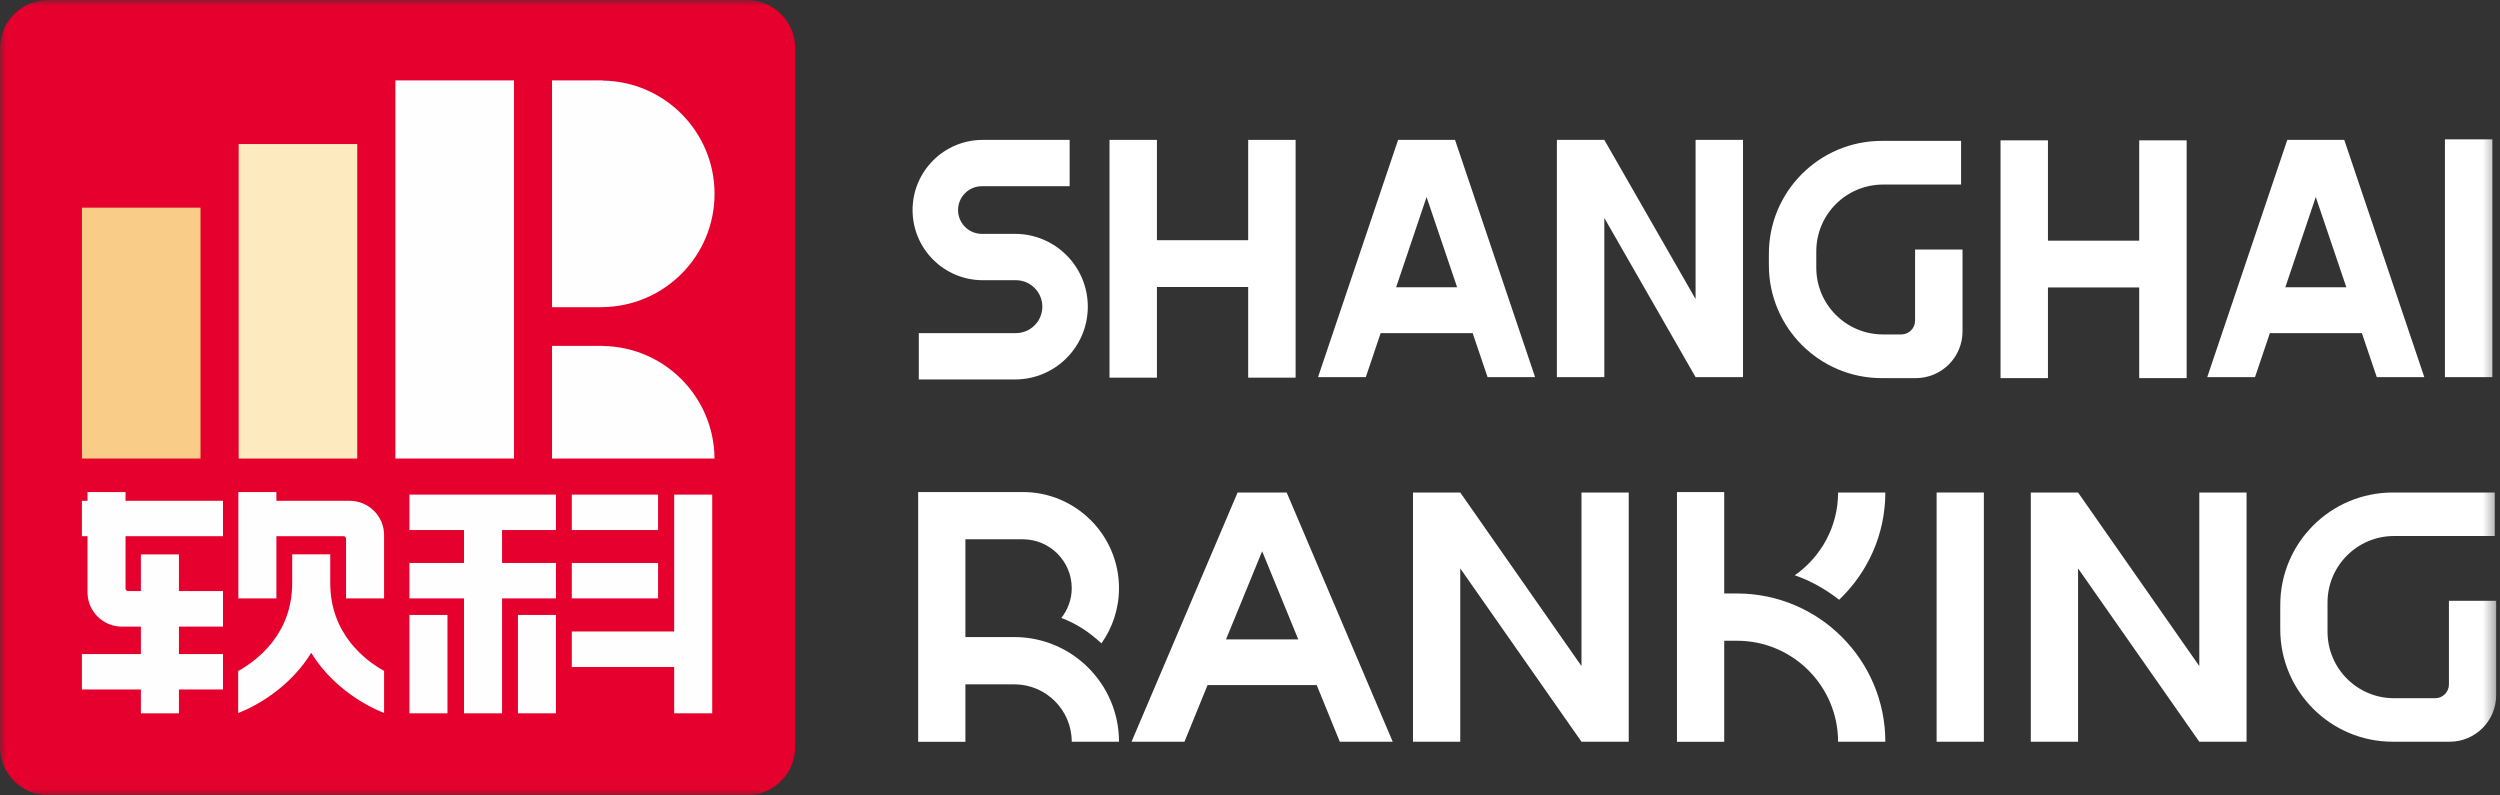
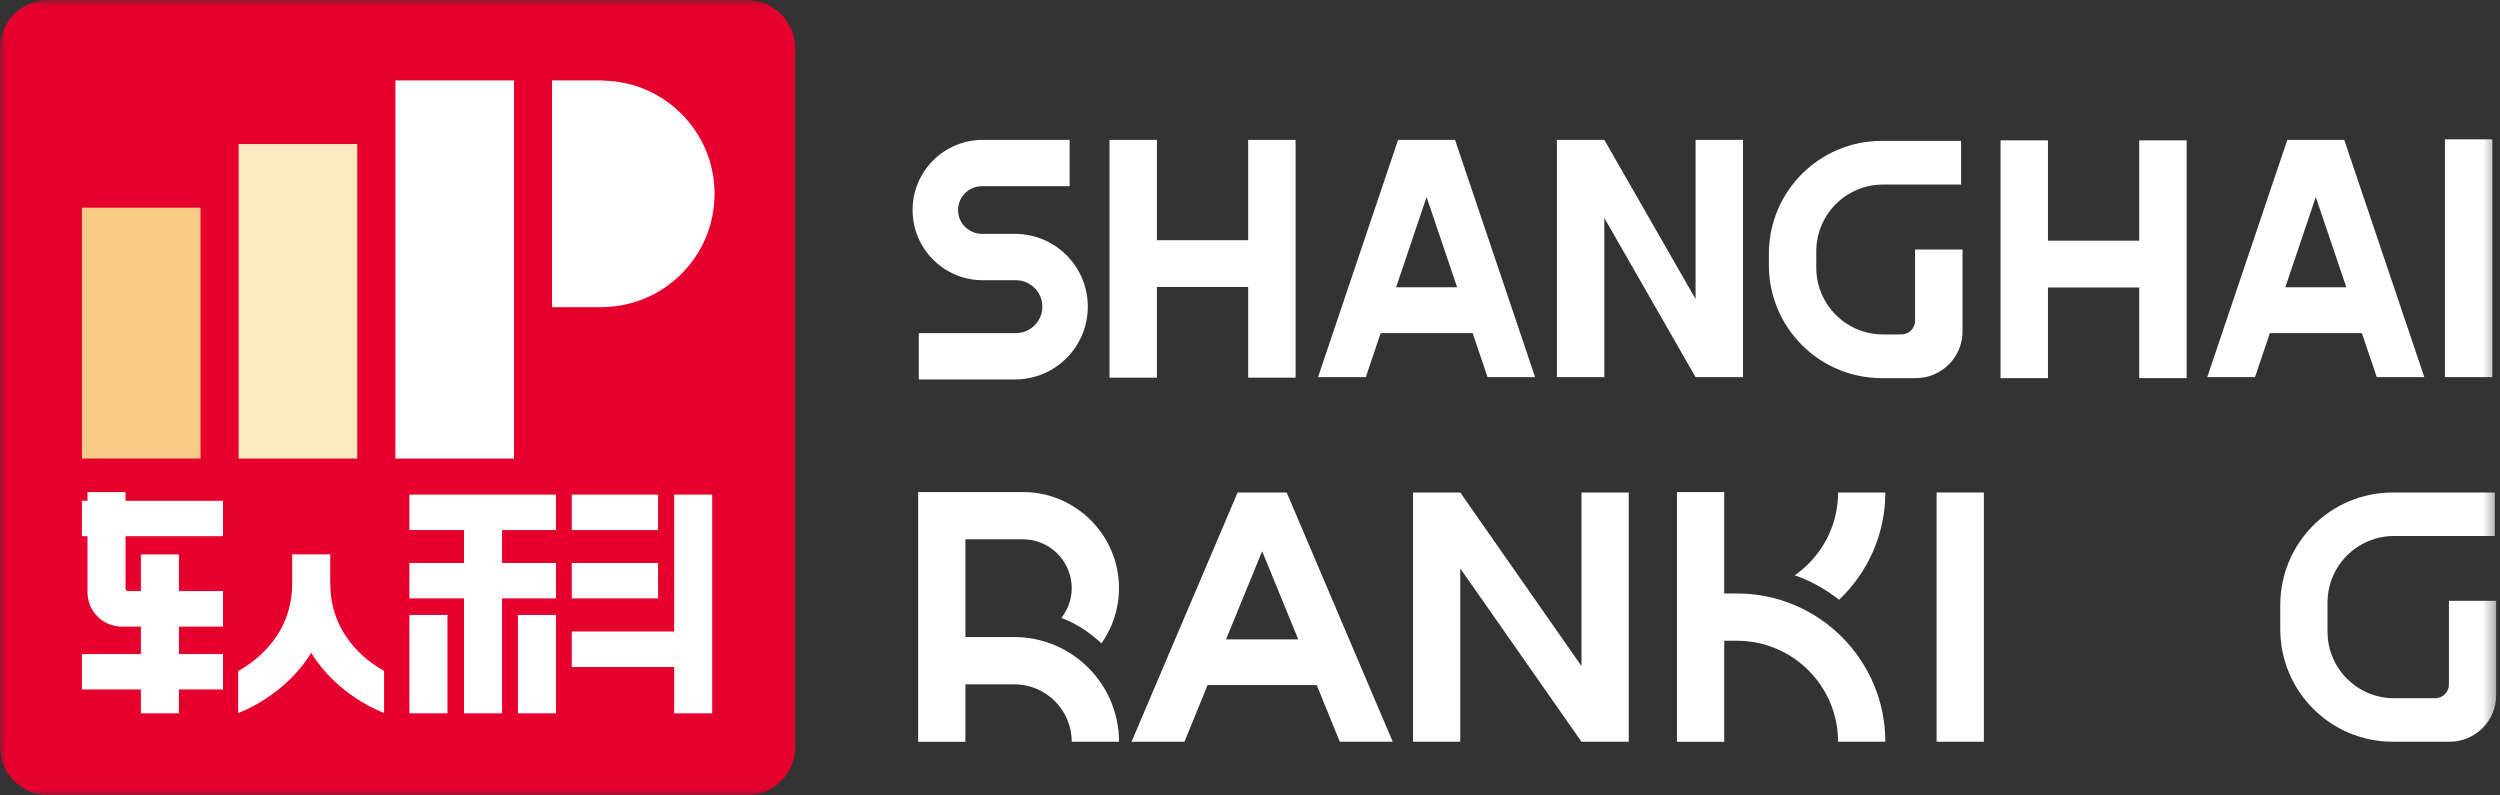
<svg xmlns="http://www.w3.org/2000/svg" xmlns:xlink="http://www.w3.org/1999/xlink" width="220px" height="70px" viewBox="0 0 220 70" version="1.1">
  <rect x="0" y="0" width="220" height="70" fill="#333333" stroke="none" />
  <title>编组</title>
  <desc>Created with Sketch.</desc>
  <defs>
    <polygon id="path-1" points="0 69.975 219.664 69.975 219.664 0 0 0" />
  </defs>
  <g id="页面-1" stroke="none" stroke-width="1" fill="none" fill-rule="evenodd">
    <g id="01-首页" transform="translate(-138, -37)">
      <g id="top">
        <g id="编组" transform="translate(138, 37)">
          <path d="M172.702,29.163 L172.702,21.96 L168.528,21.96 L168.528,28.215 C168.528,28.887 167.984,29.431 167.312,29.431 L165.708,29.431 C162.463,29.431 159.833,26.802 159.833,23.558 L159.833,22.115 C159.833,18.871 162.463,16.241 165.708,16.241 L172.576,16.241 L172.576,12.398 L165.596,12.398 C160.108,12.398 155.661,16.846 155.661,22.334 L155.661,23.339 C155.661,28.826 160.108,33.275 165.596,33.275 L168.59,33.275 C170.861,33.275 172.702,31.434 172.702,29.163" id="Fill-1" fill="#fff" />
          <path d="M86.481,24.658 L89.397,24.658 C90.683,24.658 91.726,25.701 91.726,26.986 C91.726,28.272 90.683,29.314 89.397,29.314 L80.854,29.314 L80.854,33.392 L89.321,33.392 C92.859,33.392 95.727,30.524 95.727,26.986 L95.727,26.986 C95.727,23.449 92.859,20.58 89.321,20.58 L86.405,20.58 C85.247,20.58 84.309,19.642 84.309,18.484 C84.309,17.326 85.247,16.387 86.405,16.387 L94.128,16.387 L94.128,12.31 L86.481,12.31 C83.071,12.31 80.307,15.074 80.307,18.484 C80.307,21.893 83.071,24.658 86.481,24.658" id="Fill-3" fill="#fff" />
          <mask id="mask-2" fill="white">
            <use xlink:href="#path-1" />
          </mask>
          <g id="Clip-6" />
          <polygon id="Fill-5" fill="#fff" mask="url(#mask-2)" points="215.154 33.187 219.327 33.187 219.327 12.263 215.154 12.263" />
          <polygon id="Fill-7" fill="#fff" mask="url(#mask-2)" points="180.22 25.296 188.251 25.296 188.251 33.274 192.425 33.274 192.425 12.351 188.251 12.351 188.251 21.179 180.22 21.179 180.22 12.351 176.047 12.351 176.047 33.274 180.22 33.274" />
          <polygon id="Fill-8" fill="#fff" mask="url(#mask-2)" points="101.81 25.256 109.841 25.256 109.841 33.234 114.014 33.234 114.014 12.31 109.841 12.31 109.841 21.138 101.81 21.138 101.81 12.31 97.637 12.31 97.637 33.234 101.81 33.234" />
          <path d="M203.788,17.338 L206.479,25.282 L201.108,25.282 L203.788,17.338 Z M207.845,29.315 L209.155,33.186 L213.339,33.186 L206.294,12.31 L203.788,12.31 L201.283,12.31 L194.238,33.186 L198.442,33.186 L199.749,29.315 L207.845,29.315 Z" id="Fill-9" fill="#fff" mask="url(#mask-2)" />
          <path d="M215.506,52.868 L215.506,60.231 C215.506,60.901 214.962,61.444 214.293,61.444 L210.675,61.444 C207.442,61.444 204.822,58.823 204.822,55.59 L204.822,53.023 C204.822,49.791 207.442,47.169 210.675,47.169 L219.539,47.169 L219.539,43.341 L210.564,43.341 C205.096,43.341 200.663,47.773 200.663,53.241 L200.663,55.372 C200.663,60.84 205.096,65.272 210.564,65.272 L215.566,65.272 C217.83,65.272 219.663,63.438 219.663,61.175 L219.663,52.868 L215.506,52.868 Z" id="Fill-10" fill="#fff" mask="url(#mask-2)" />
          <polygon id="Fill-11" fill="#fff" mask="url(#mask-2)" points="139.171 58.614 128.502 43.341 124.343 43.341 124.343 65.273 128.502 65.273 128.502 50.019 139.171 65.273 143.329 65.273 143.329 43.341 139.171 43.341" />
          <polygon id="Fill-12" fill="#fff" mask="url(#mask-2)" points="170.422 65.273 174.58 65.273 174.58 43.341 170.422 43.341" />
-           <polygon id="Fill-13" fill="#fff" mask="url(#mask-2)" points="193.538 58.614 182.869 43.341 178.71 43.341 178.71 65.273 182.869 65.273 182.869 50.019 193.538 65.273 197.697 65.273 197.697 43.341 193.538 43.341" />
          <path d="M107.889,56.267 L111.069,48.509 L114.248,56.267 L107.889,56.267 Z M111.069,43.341 L108.909,43.341 L99.575,65.273 L104.233,65.273 L106.266,60.285 L115.87,60.285 L117.903,65.273 L122.561,65.273 L113.228,43.341 L111.069,43.341 Z" id="Fill-14" fill="#fff" mask="url(#mask-2)" />
          <path d="M157.94,50.625 C159.318,51.104 160.607,51.815 161.842,52.78 C164.341,50.402 165.909,47.054 165.909,43.341 L161.752,43.341 C161.752,46.353 160.24,49.017 157.94,50.625" id="Fill-15" fill="#fff" mask="url(#mask-2)" />
          <path d="M96.928,56.616 C97.897,55.241 98.472,53.568 98.472,51.76 C98.472,47.094 94.676,43.299 90.011,43.299 L83.916,43.299 L83.916,43.301 L80.798,43.301 L80.798,65.28 L84.956,65.28 L84.956,60.221 L89.261,60.221 C92.047,60.221 94.313,62.486 94.313,65.272 L98.472,65.272 C98.472,60.193 94.34,56.062 89.261,56.062 L84.956,56.062 L84.956,47.457 L90.011,47.457 C92.383,47.457 94.313,49.387 94.313,51.76 C94.313,52.752 93.963,53.654 93.397,54.383 C94.717,54.87 95.834,55.607 96.928,56.616" id="Fill-16" fill="#fff" mask="url(#mask-2)" />
          <path d="M152.864,52.227 L151.731,52.227 L151.731,43.301 L147.573,43.301 L147.573,65.28 L151.731,65.28 L151.731,56.386 L152.864,56.386 C157.764,56.386 161.751,60.373 161.751,65.273 L165.909,65.273 C165.909,58.079 160.057,52.227 152.864,52.227" id="Fill-17" fill="#fff" mask="url(#mask-2)" />
          <polygon id="Fill-18" fill="#fff" mask="url(#mask-2)" points="141.18 19.18 149.211 33.187 153.385 33.187 153.385 12.31 149.211 12.31 149.211 26.316 141.18 12.31 137.006 12.31 137.006 33.187 141.18 33.187" />
          <path d="M125.538,17.338 L128.228,25.282 L122.858,25.282 L125.538,17.338 Z M121.498,29.315 L129.594,29.315 L130.905,33.186 L135.088,33.186 L128.043,12.31 L125.538,12.31 L123.032,12.31 L115.987,33.186 L120.191,33.186 L121.498,29.315 Z" id="Fill-19" fill="#fff" mask="url(#mask-2)" />
          <path d="M65.729,-0 L4.246,-0 C1.901,-0 -0,1.901 -0,4.246 L-0,65.729 C-0,68.074 1.901,69.976 4.246,69.976 L65.729,69.976 C68.074,69.976 69.975,68.074 69.975,65.729 L69.975,4.246 C69.975,1.901 68.074,-0 65.729,-0" id="Fill-20" fill="#E5002D" mask="url(#mask-2)" />
          <path d="M45.232,7.075 C42.248,7.075 38.671,7.075 34.795,7.076 L34.795,40.351 L45.232,40.351 L45.232,7.075 Z" id="Fill-21" fill="#FEFEFE" mask="url(#mask-2)" />
          <path d="M17.645,18.276 C13.932,18.276 10.37,18.276 7.208,18.276 L7.208,40.351 L17.645,40.351 L17.645,18.276 Z" id="Fill-22" fill="#F9CC88" mask="url(#mask-2)" />
          <polygon id="Fill-23" fill="#FDEABE" mask="url(#mask-2)" points="21.002 40.351 31.438 40.351 31.438 12.675 21.002 12.675" />
          <path d="M62.88,17.059 C62.88,11.596 58.486,7.164 53.04,7.093 L53.04,7.076 L48.577,7.076 L48.577,27.033 L53.04,27.033 L53.04,27.026 C58.486,26.954 62.88,22.522 62.88,17.059" id="Fill-24" fill="#FEFEFE" mask="url(#mask-2)" />
-           <path d="M62.877,40.352 C62.843,34.917 58.466,30.518 53.04,30.446 L53.04,30.439 L48.577,30.439 L48.577,40.352 L62.877,40.352 Z" id="Fill-25" fill="#FEFEFE" mask="url(#mask-2)" />
          <path d="M11.048,43.302 L7.701,43.302 L7.701,44.07 L7.207,44.07 L7.207,47.188 L7.701,47.188 L7.701,52.12 C7.701,53.789 9.054,55.142 10.723,55.142 L12.398,55.142 L12.398,57.556 L7.207,57.556 L7.207,60.672 L12.398,60.672 L12.398,62.772 L15.746,62.772 L15.746,60.672 L19.624,60.672 L19.624,57.556 L15.746,57.556 L15.746,55.142 L19.624,55.142 L19.624,52.014 L15.746,52.014 L15.746,48.785 L12.398,48.785 L12.398,52.014 L11.265,52.014 C11.146,52.014 11.048,51.917 11.048,51.796 L11.048,47.188 L19.624,47.188 L19.624,44.07 L11.048,44.07 L11.048,43.302 Z" id="Fill-26" fill="#FEFEFE" mask="url(#mask-2)" />
-           <path d="M24.323,47.187 L30.235,47.187 C30.354,47.187 30.451,47.284 30.451,47.404 L30.451,52.658 L33.799,52.658 L33.799,47.093 C33.799,45.424 32.446,44.071 30.777,44.071 L24.323,44.071 L24.323,43.301 L20.975,43.301 L20.975,52.658 L24.323,52.658 L24.323,47.187 Z" id="Fill-27" fill="#FEFEFE" mask="url(#mask-2)" />
          <polygon id="Fill-28" fill="#FEFEFE" mask="url(#mask-2)" points="45.578 62.772 48.925 62.772 48.925 54.115 45.578 54.115" />
          <polygon id="Fill-29" fill="#FEFEFE" mask="url(#mask-2)" points="36.029 62.772 39.377 62.772 39.377 54.115 36.029 54.115" />
          <polygon id="Fill-30" fill="#FEFEFE" mask="url(#mask-2)" points="59.327 43.526 59.327 55.571 50.318 55.571 50.318 58.698 59.327 58.698 59.327 62.771 62.675 62.771 62.675 43.526" />
          <polygon id="Fill-31" fill="#FEFEFE" mask="url(#mask-2)" points="36.029 46.644 40.833 46.644 40.833 49.541 36.029 49.541 36.029 52.658 40.833 52.658 40.833 62.772 44.182 62.772 44.182 52.658 48.925 52.658 48.925 49.541 44.182 49.541 44.182 46.644 48.925 46.644 48.925 43.526 36.029 43.526" />
          <path d="M29.062,51.313 L29.062,48.784 L29.061,48.784 L25.713,48.784 L25.713,48.784 L25.713,51.313 C25.713,55.768 22.668,58.095 20.961,59.052 L20.961,62.744 C21.201,62.66 25.087,61.214 27.387,57.444 C29.666,61.178 33.494,62.63 33.8,62.739 L33.8,59.043 C32.09,58.082 29.062,55.757 29.062,51.313" id="Fill-32" fill="#FEFEFE" mask="url(#mask-2)" />
          <polygon id="Fill-33" fill="#FEFEFE" mask="url(#mask-2)" points="50.318 52.658 57.911 52.658 57.911 49.542 50.318 49.542" />
          <polygon id="Fill-34" fill="#FEFEFE" mask="url(#mask-2)" points="50.318 46.645 57.911 46.645 57.911 43.526 50.318 43.526" />
        </g>
      </g>
    </g>
  </g>
</svg>